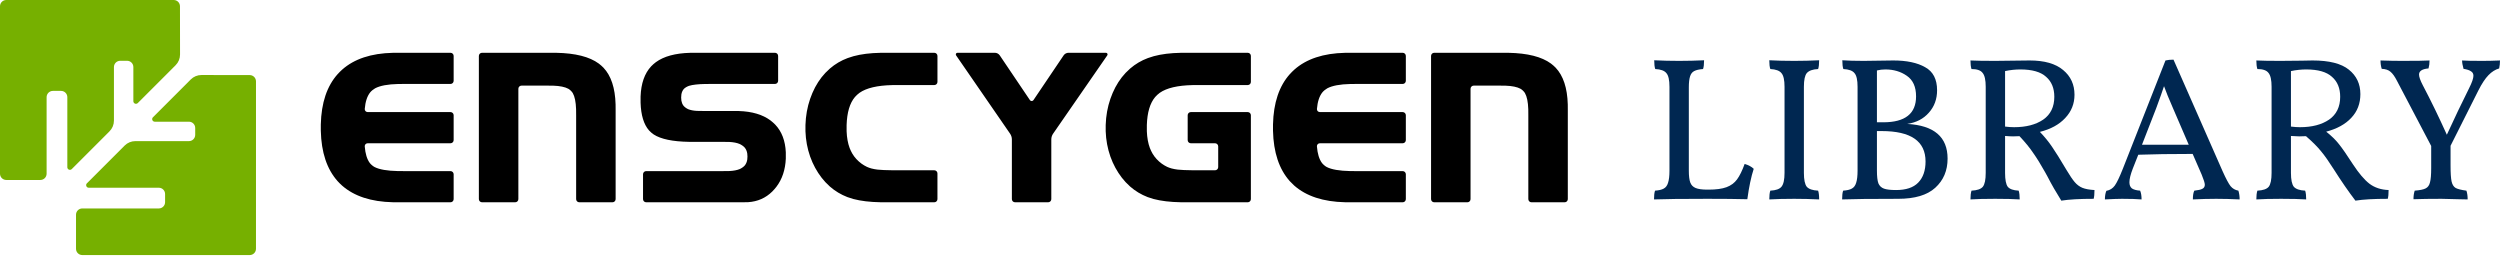
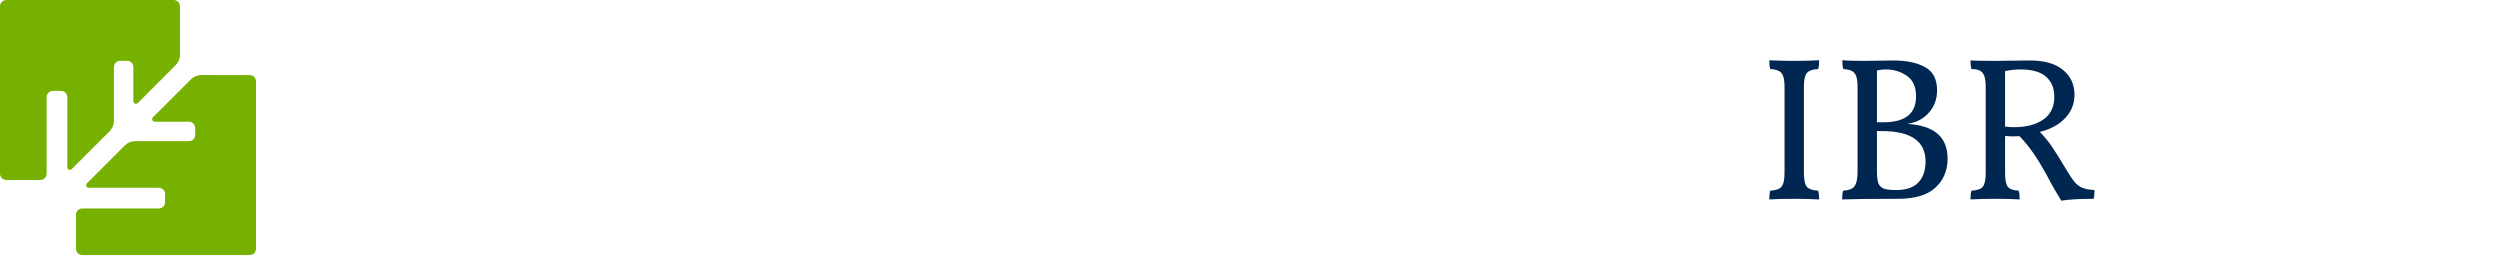
<svg xmlns="http://www.w3.org/2000/svg" width="461" height="48" viewBox="0 0 461 48" fill="none">
  <path d="M46.049 13.846L37.151 13.833C36.411 13.832 35.702 14.125 35.179 14.648L28.202 21.625C27.901 21.927 28.114 22.442 28.54 22.442H34.841C35.479 22.442 35.996 22.959 35.996 23.596V24.868C35.996 25.506 35.479 26.023 34.841 26.023H24.959C24.22 26.023 23.51 26.317 22.988 26.84L16.026 33.801C15.725 34.103 15.938 34.618 16.364 34.618H29.287C29.924 34.618 30.442 35.135 30.442 35.773V37.283C30.442 37.921 29.924 38.438 29.287 38.438H15.172C14.534 38.438 14.017 38.955 14.017 39.593V45.878C14.017 46.516 14.534 47.033 15.172 47.033H46.048C46.686 47.033 47.203 46.516 47.203 45.878L47.204 15.003C47.204 14.365 46.687 13.847 46.049 13.846Z" fill="#76B000" />
  <path d="M33.187 1.155L33.2 10.053C33.2 10.419 33.129 10.781 32.989 11.12C32.849 11.458 32.644 11.765 32.385 12.024L25.408 19.002C25.341 19.068 25.256 19.114 25.163 19.132C25.07 19.151 24.974 19.141 24.887 19.105C24.799 19.069 24.724 19.008 24.672 18.929C24.619 18.85 24.591 18.758 24.591 18.663V12.363C24.591 12.211 24.561 12.061 24.503 11.921C24.445 11.781 24.36 11.653 24.253 11.546C24.146 11.439 24.018 11.354 23.878 11.296C23.738 11.238 23.588 11.208 23.436 11.208H22.165C22.013 11.208 21.863 11.238 21.723 11.296C21.583 11.354 21.456 11.439 21.348 11.546C21.241 11.653 21.156 11.781 21.098 11.921C21.04 12.061 21.01 12.211 21.01 12.363V22.244C21.01 22.984 20.716 23.693 20.193 24.216L13.232 31.178C13.165 31.245 13.079 31.29 12.987 31.309C12.894 31.327 12.798 31.318 12.71 31.282C12.623 31.245 12.548 31.184 12.496 31.105C12.443 31.027 12.415 30.934 12.415 30.84V17.917C12.415 17.765 12.385 17.615 12.327 17.475C12.269 17.335 12.184 17.208 12.077 17.1C11.97 16.993 11.842 16.908 11.702 16.85C11.562 16.792 11.412 16.762 11.26 16.762H9.75C9.598 16.762 9.448 16.792 9.308 16.85C9.168 16.908 9.041 16.993 8.933 17.1C8.826 17.208 8.741 17.335 8.683 17.475C8.625 17.615 8.595 17.765 8.595 17.917V32.031C8.595 32.183 8.565 32.333 8.507 32.473C8.449 32.613 8.364 32.741 8.257 32.848C8.15 32.955 8.022 33.04 7.882 33.098C7.742 33.156 7.592 33.186 7.44 33.186H1.155C1.003 33.186 0.853 33.156 0.713 33.098C0.573 33.04 0.446 32.955 0.338 32.848C0.231 32.741 0.146 32.613 0.088 32.473C0.03 32.333 -3.89776e-07 32.183 0 32.031V1.155C3.70354e-07 0.849 0.122 0.555 0.338 0.339C0.555 0.122 0.849 0 1.155 0L32.03 1.39149e-10C32.337 -4.75006e-06 32.631 0.122 32.847 0.338C33.064 0.555 33.186 0.848 33.187 1.155Z" fill="#76B000" />
-   <path d="M72.446 9.739C68.443 9.829 65.328 10.861 63.1 12.836C62.86 13.048 62.492 13.414 62.278 13.652C60.289 15.864 59.248 18.963 59.157 22.95C59.15 23.269 59.15 23.788 59.157 24.108C59.248 28.094 60.28 31.192 62.254 33.404C62.467 33.643 62.835 34.009 63.076 34.22C65.305 36.18 68.428 37.205 72.446 37.294C72.766 37.301 73.284 37.3 73.605 37.3H83.074C83.227 37.3 83.375 37.239 83.484 37.131C83.592 37.022 83.653 36.875 83.653 36.721V32.132C83.653 31.978 83.592 31.831 83.484 31.722C83.375 31.613 83.227 31.552 83.074 31.552H74.55C74.23 31.552 73.711 31.553 73.391 31.547C71.392 31.507 69.949 31.257 69.063 30.796C68.779 30.649 68.379 30.309 68.188 30.053C67.674 29.365 67.364 28.346 67.258 26.995C67.233 26.676 67.485 26.417 67.805 26.417H83.074C83.227 26.417 83.375 26.356 83.484 26.247C83.592 26.139 83.653 25.991 83.653 25.837V21.247C83.653 21.093 83.592 20.946 83.484 20.837C83.375 20.729 83.227 20.668 83.074 20.668H67.805C67.485 20.668 67.233 20.408 67.259 20.089C67.372 18.738 67.711 17.714 68.276 17.018C68.477 16.77 68.884 16.439 69.165 16.288C70.078 15.798 71.504 15.531 73.442 15.487C73.762 15.48 74.281 15.481 74.601 15.481H83.074C83.227 15.481 83.375 15.42 83.484 15.311C83.592 15.203 83.653 15.055 83.653 14.902V10.312C83.653 10.159 83.592 10.011 83.484 9.902C83.375 9.794 83.227 9.733 83.074 9.733H73.605C73.284 9.733 72.766 9.732 72.446 9.739ZM88.303 10.312V36.721C88.303 36.875 88.364 37.022 88.473 37.131C88.582 37.239 88.729 37.3 88.882 37.3H95.006C95.16 37.3 95.307 37.239 95.416 37.131C95.525 37.022 95.586 36.875 95.586 36.721V16.367C95.586 16.213 95.647 16.066 95.755 15.957C95.864 15.849 96.011 15.788 96.165 15.788H100.857C101.177 15.788 101.696 15.786 102.016 15.798C103.253 15.842 104.181 16.032 104.8 16.369C105.08 16.522 105.462 16.889 105.62 17.165C105.983 17.8 106.186 18.792 106.23 20.14C106.241 20.459 106.24 20.978 106.24 21.298V36.721C106.24 36.875 106.301 37.022 106.409 37.131C106.518 37.239 106.665 37.3 106.819 37.3H112.943C113.096 37.3 113.244 37.239 113.352 37.131C113.461 37.022 113.522 36.875 113.522 36.721V20.404C113.522 20.084 113.522 19.566 113.514 19.246C113.431 16.223 112.686 13.969 111.281 12.484C111.061 12.252 110.671 11.909 110.413 11.72C108.702 10.463 106.091 9.803 102.579 9.738C102.259 9.732 101.74 9.733 101.42 9.733H88.883C88.729 9.733 88.582 9.794 88.473 9.902C88.365 10.011 88.303 10.159 88.303 10.312ZM127.268 9.74C124.531 9.81 122.421 10.385 120.941 11.465C120.682 11.653 120.292 11.997 120.073 12.231C118.862 13.528 118.212 15.38 118.123 17.788C118.111 18.108 118.112 18.627 118.123 18.947C118.196 21.243 118.713 22.941 119.672 24.04C119.883 24.281 120.277 24.623 120.545 24.797C121.865 25.653 124.038 26.106 127.065 26.157C127.385 26.162 127.904 26.161 128.224 26.161H133.35C133.67 26.161 134.189 26.159 134.508 26.176C135.269 26.217 135.895 26.341 136.385 26.548C136.68 26.673 137.118 26.966 137.322 27.212C137.565 27.503 137.722 27.863 137.793 28.293C137.846 28.608 137.846 29.131 137.793 29.447C137.722 29.876 137.565 30.236 137.323 30.527C137.118 30.772 136.678 31.064 136.383 31.185C135.898 31.382 135.273 31.5 134.508 31.538C134.189 31.555 133.67 31.552 133.35 31.552H119.154C119 31.552 118.852 31.613 118.744 31.722C118.635 31.831 118.574 31.978 118.574 32.132V36.721C118.574 36.875 118.635 37.022 118.744 37.131C118.852 37.239 119 37.301 119.154 37.301H136.799C137.119 37.301 137.638 37.303 137.958 37.282C139.712 37.166 141.193 36.512 142.399 35.321C142.626 35.097 142.969 34.706 143.163 34.451C144.233 33.046 144.814 31.31 144.904 29.244C144.918 28.924 144.918 28.405 144.903 28.085C144.806 25.947 144.156 24.247 142.957 22.985C142.736 22.754 142.347 22.409 142.091 22.217C140.644 21.131 138.687 20.55 136.22 20.473C135.9 20.462 135.382 20.464 135.062 20.464H129.629C129.309 20.464 128.79 20.466 128.47 20.447C127.856 20.409 127.342 20.308 126.929 20.145C126.632 20.027 126.199 19.723 126.013 19.465C125.831 19.212 125.709 18.912 125.647 18.562C125.592 18.247 125.592 17.723 125.647 17.408C125.718 17 125.868 16.666 126.098 16.405C126.309 16.166 126.775 15.913 127.081 15.82C127.733 15.622 128.725 15.511 130.056 15.486C130.376 15.48 130.895 15.481 131.215 15.481H142.907C143.061 15.481 143.208 15.42 143.317 15.312C143.425 15.203 143.486 15.056 143.486 14.902V10.312C143.486 10.159 143.425 10.011 143.317 9.903C143.208 9.794 143.061 9.733 142.907 9.733H128.429C128.109 9.733 127.591 9.732 127.271 9.74L127.268 9.74ZM162.399 9.738C160.465 9.772 158.799 9.979 157.402 10.359C157.093 10.443 156.598 10.601 156.299 10.712C155.089 11.163 154.001 11.805 153.034 12.639C152.791 12.847 152.417 13.207 152.197 13.44C151.218 14.48 150.422 15.714 149.808 17.142C149.682 17.436 149.495 17.92 149.39 18.222C148.867 19.737 148.579 21.347 148.526 23.052C148.516 23.372 148.516 23.891 148.526 24.211C148.581 25.828 148.868 27.378 149.387 28.862C149.493 29.164 149.685 29.646 149.816 29.938C150.44 31.326 151.235 32.543 152.201 33.589C152.418 33.824 152.789 34.187 153.03 34.398C153.982 35.231 155.055 35.877 156.249 36.339C156.547 36.454 157.041 36.613 157.351 36.695C158.742 37.063 160.425 37.263 162.398 37.296C162.718 37.301 163.237 37.301 163.557 37.301H172.285C172.439 37.301 172.586 37.24 172.695 37.131C172.803 37.022 172.865 36.875 172.865 36.721V31.978C172.865 31.824 172.803 31.677 172.695 31.568C172.586 31.46 172.439 31.399 172.285 31.399H165.703C165.383 31.399 164.864 31.399 164.544 31.396C163.382 31.387 162.471 31.346 161.813 31.276C161.495 31.241 160.984 31.149 160.676 31.063C160.39 30.983 160.119 30.886 159.864 30.771C159.572 30.64 159.127 30.371 158.869 30.182C158.164 29.667 157.598 29.051 157.17 28.333C157.006 28.058 156.783 27.588 156.671 27.289C156.346 26.417 156.16 25.391 156.115 24.211C156.103 23.892 156.103 23.372 156.115 23.053C156.187 20.738 156.698 19.017 157.647 17.892C157.853 17.647 158.238 17.296 158.5 17.112C159.772 16.223 161.787 15.749 164.546 15.691C164.866 15.685 165.385 15.685 165.705 15.685H172.287C172.441 15.685 172.588 15.624 172.697 15.516C172.806 15.407 172.867 15.26 172.867 15.106V10.313C172.867 10.159 172.806 10.012 172.697 9.903C172.588 9.794 172.441 9.733 172.287 9.733H163.559C163.239 9.733 162.72 9.733 162.4 9.738L162.399 9.738ZM176.302 10.21L186.26 24.653C186.474 24.963 186.589 25.332 186.589 25.709V36.721C186.589 36.875 186.65 37.022 186.758 37.131C186.867 37.239 187.015 37.3 187.168 37.3H193.281C193.435 37.3 193.582 37.239 193.691 37.131C193.8 37.022 193.861 36.875 193.861 36.721V25.709C193.861 25.332 193.976 24.963 194.19 24.653L204.183 10.209C204.215 10.164 204.233 10.11 204.237 10.055C204.24 10 204.228 9.945 204.203 9.896C204.177 9.846 204.138 9.805 204.091 9.777C204.044 9.748 203.989 9.733 203.934 9.733L197.035 9.733C196.856 9.733 196.681 9.777 196.523 9.86C196.366 9.944 196.231 10.065 196.131 10.213L190.567 18.462C190.532 18.515 190.483 18.558 190.427 18.588C190.37 18.618 190.307 18.634 190.243 18.634C190.179 18.634 190.116 18.618 190.06 18.588C190.003 18.558 189.955 18.515 189.919 18.462L184.356 10.213C184.256 10.065 184.121 9.944 183.964 9.86C183.806 9.777 183.631 9.733 183.452 9.733L176.553 9.733C176.498 9.733 176.443 9.748 176.396 9.777C176.348 9.805 176.309 9.847 176.284 9.896C176.258 9.945 176.246 10 176.249 10.055C176.253 10.111 176.271 10.164 176.302 10.21ZM217.763 9.738C215.829 9.772 214.163 9.979 212.766 10.359C212.457 10.443 211.962 10.601 211.663 10.712C210.453 11.163 209.366 11.805 208.399 12.639C208.156 12.847 207.782 13.207 207.562 13.44C206.583 14.48 205.787 15.714 205.173 17.142C205.047 17.436 204.86 17.92 204.755 18.222C204.232 19.737 203.943 21.347 203.89 23.052C203.88 23.372 203.88 23.891 203.89 24.211C203.945 25.828 204.233 27.378 204.752 28.862C204.858 29.164 205.05 29.646 205.181 29.938C205.805 31.326 206.6 32.543 207.566 33.589C207.783 33.824 208.154 34.187 208.395 34.398C209.347 35.231 210.42 35.877 211.614 36.339C211.912 36.454 212.406 36.613 212.716 36.695C214.107 37.063 215.789 37.263 217.762 37.296C218.082 37.301 218.601 37.301 218.921 37.301H230.082C230.235 37.301 230.383 37.24 230.491 37.131C230.6 37.022 230.661 36.875 230.661 36.721V31.978C230.661 31.592 230.661 31.206 230.661 30.819L230.661 21.247C230.661 21.094 230.6 20.946 230.491 20.838C230.383 20.729 230.235 20.668 230.082 20.668H219.587C219.433 20.668 219.286 20.729 219.177 20.838C219.069 20.946 219.008 21.094 219.008 21.247V25.838C219.008 25.991 219.069 26.139 219.177 26.247C219.286 26.356 219.433 26.417 219.587 26.417H224.058C224.211 26.417 224.359 26.478 224.467 26.587C224.576 26.695 224.637 26.843 224.637 26.997V30.819C224.637 30.973 224.576 31.12 224.467 31.229C224.359 31.338 224.211 31.399 224.058 31.399H221.068C220.748 31.399 220.229 31.399 219.909 31.396C218.747 31.387 217.836 31.346 217.178 31.276C216.86 31.241 216.349 31.149 216.041 31.063C215.754 30.983 215.483 30.886 215.228 30.771C214.936 30.64 214.491 30.371 214.233 30.182C213.528 29.667 212.962 29.051 212.534 28.333C212.37 28.058 212.147 27.588 212.035 27.289C211.71 26.417 211.524 25.391 211.479 24.211C211.467 23.892 211.467 23.372 211.479 23.053C211.551 20.738 212.062 19.017 213.012 17.891C213.218 17.647 213.603 17.296 213.865 17.112C215.137 16.223 217.152 15.749 219.911 15.691C220.231 15.685 220.75 15.685 221.07 15.685H230.084C230.237 15.685 230.385 15.624 230.493 15.516C230.602 15.407 230.663 15.26 230.663 15.106V10.313C230.663 10.159 230.602 10.012 230.493 9.903C230.385 9.794 230.237 9.733 230.084 9.733H218.923C218.603 9.733 218.084 9.733 217.764 9.738L217.763 9.738ZM248.028 9.739C244.026 9.829 240.911 10.861 238.683 12.836C238.444 13.049 238.075 13.414 237.861 13.652C235.872 15.864 234.832 18.963 234.741 22.95C234.734 23.27 234.734 23.789 234.741 24.108C234.831 28.094 235.864 31.193 237.837 33.405C238.05 33.643 238.419 34.009 238.659 34.221C240.888 36.181 244.011 37.205 248.028 37.294C248.348 37.301 248.867 37.301 249.187 37.301H258.657C258.811 37.301 258.958 37.24 259.067 37.131C259.176 37.022 259.237 36.875 259.237 36.721V32.132C259.237 31.978 259.176 31.831 259.067 31.722C258.958 31.614 258.811 31.553 258.657 31.553H250.132C249.812 31.553 249.293 31.553 248.973 31.547C246.974 31.507 245.532 31.257 244.645 30.796C244.362 30.649 243.962 30.309 243.771 30.053C243.256 29.365 242.947 28.346 242.84 26.995C242.815 26.677 243.068 26.417 243.388 26.417H258.657C258.811 26.417 258.958 26.356 259.067 26.247C259.176 26.139 259.237 25.991 259.237 25.838V21.247C259.237 21.094 259.176 20.946 259.067 20.838C258.958 20.729 258.811 20.668 258.657 20.668H243.388C243.068 20.668 242.815 20.409 242.842 20.09C242.955 18.738 243.293 17.714 243.858 17.018C244.06 16.77 244.466 16.439 244.748 16.288C245.661 15.798 247.087 15.531 249.025 15.488C249.345 15.48 249.864 15.481 250.184 15.481H258.657C258.811 15.481 258.958 15.42 259.067 15.312C259.176 15.203 259.237 15.056 259.237 14.902V10.312C259.237 10.159 259.176 10.011 259.067 9.903C258.958 9.794 258.811 9.733 258.657 9.733H249.187C248.867 9.733 248.348 9.732 248.028 9.739ZM263.887 10.312V36.721C263.887 36.875 263.948 37.022 264.056 37.131C264.165 37.24 264.312 37.301 264.466 37.301H270.589C270.742 37.301 270.89 37.24 270.998 37.131C271.107 37.022 271.168 36.875 271.168 36.721V16.367C271.168 16.214 271.229 16.066 271.338 15.958C271.446 15.849 271.594 15.788 271.747 15.788H276.44C276.76 15.788 277.278 15.786 277.598 15.798C278.836 15.842 279.765 16.032 280.384 16.37C280.664 16.522 281.045 16.889 281.203 17.166C281.566 17.8 281.77 18.792 281.814 20.14C281.824 20.46 281.823 20.979 281.823 21.299V36.721C281.823 36.875 281.884 37.022 281.993 37.131C282.101 37.24 282.249 37.301 282.402 37.301H288.525C288.679 37.301 288.826 37.24 288.935 37.131C289.043 37.022 289.104 36.875 289.104 36.721V20.405C289.104 20.085 289.104 19.566 289.097 19.246C289.014 16.224 288.27 13.97 286.865 12.485C286.645 12.252 286.254 11.909 285.997 11.72C284.285 10.463 281.673 9.803 278.161 9.738C277.841 9.732 277.322 9.733 277.002 9.733H264.466C264.313 9.733 264.165 9.794 264.057 9.903C263.948 10.011 263.887 10.159 263.887 10.312Z" fill="black" />
-   <path d="M315.067 34.968C316.46 34.968 317.561 34.818 318.372 34.517C319.182 34.216 319.828 33.739 320.309 33.087C320.79 32.435 321.259 31.481 321.714 30.227C322.449 30.453 323.006 30.754 323.386 31.13C322.905 32.61 322.512 34.479 322.208 36.737C320.233 36.686 317.776 36.661 314.839 36.661C310.179 36.661 306.899 36.699 305 36.774C305 36.047 305.063 35.508 305.19 35.156C305.899 35.106 306.431 34.981 306.785 34.78C307.165 34.579 307.431 34.228 307.583 33.727C307.76 33.2 307.849 32.447 307.849 31.469V16.004C307.849 14.75 307.659 13.91 307.279 13.483C306.925 13.032 306.241 12.781 305.228 12.731C305.101 12.38 305.038 11.84 305.038 11.113C306.507 11.188 308.039 11.226 309.634 11.226C311.179 11.226 312.711 11.188 314.231 11.113C314.231 11.84 314.168 12.38 314.041 12.731C313.332 12.781 312.787 12.906 312.408 13.107C312.053 13.283 311.8 13.609 311.648 14.085C311.496 14.562 311.42 15.239 311.42 16.117V31.469C311.42 32.447 311.509 33.175 311.686 33.651C311.863 34.128 312.192 34.467 312.673 34.667C313.155 34.868 313.876 34.968 314.839 34.968H315.067Z" fill="#002751" />
  <path d="M329.068 16.004C329.068 14.75 328.878 13.91 328.498 13.483C328.143 13.032 327.46 12.781 326.447 12.731C326.32 12.38 326.257 11.84 326.257 11.113C327.65 11.188 329.182 11.226 330.853 11.226C332.398 11.226 333.93 11.188 335.45 11.113C335.45 11.84 335.386 12.38 335.26 12.731C334.247 12.781 333.55 13.032 333.17 13.483C332.816 13.91 332.639 14.75 332.639 16.004V31.883C332.639 33.137 332.816 33.99 333.17 34.441C333.55 34.868 334.247 35.106 335.26 35.156C335.386 35.508 335.45 36.047 335.45 36.774C333.93 36.699 332.398 36.661 330.853 36.661C329.08 36.661 327.548 36.699 326.257 36.774C326.257 36.047 326.32 35.508 326.447 35.156C327.46 35.106 328.143 34.868 328.498 34.441C328.878 33.99 329.068 33.137 329.068 31.883V16.004Z" fill="#002751" />
  <path d="M351.69 22.852C356.654 23.128 359.135 25.261 359.135 29.249C359.135 31.456 358.376 33.25 356.856 34.63C355.362 35.984 353.083 36.661 350.018 36.661C345.029 36.661 341.585 36.699 339.686 36.774C339.686 36.047 339.749 35.508 339.876 35.156C340.585 35.106 341.117 34.981 341.471 34.78C341.851 34.579 342.117 34.228 342.269 33.727C342.446 33.2 342.535 32.447 342.535 31.469V16.004C342.535 14.75 342.345 13.91 341.965 13.483C341.611 13.032 340.927 12.781 339.914 12.731C339.787 12.38 339.724 11.84 339.724 11.113C340.737 11.188 342.054 11.226 343.675 11.226L346.41 11.188C347.017 11.163 347.916 11.15 349.107 11.15C351.589 11.15 353.551 11.564 354.995 12.392C356.464 13.195 357.198 14.612 357.198 16.644C357.198 18.274 356.692 19.654 355.679 20.783C354.691 21.912 353.361 22.602 351.69 22.852ZM353.323 17.773C353.323 16.017 352.754 14.75 351.614 13.973C350.5 13.195 349.183 12.806 347.663 12.806C347.106 12.806 346.587 12.869 346.106 12.994V22.551H347.283C351.31 22.551 353.323 20.959 353.323 17.773ZM349.639 35.043C351.462 35.043 352.817 34.592 353.703 33.689C354.615 32.761 355.071 31.456 355.071 29.776C355.071 26.038 352.374 24.169 346.979 24.169H346.106V31.469C346.106 32.522 346.194 33.3 346.372 33.802C346.574 34.278 346.916 34.604 347.397 34.78C347.878 34.956 348.626 35.043 349.639 35.043Z" fill="#002751" />
  <path d="M381.094 31.394C381.676 32.372 382.17 33.099 382.575 33.576C382.981 34.053 383.449 34.404 383.981 34.63C384.538 34.855 385.285 34.993 386.222 35.043C386.222 35.771 386.172 36.31 386.07 36.661C383.487 36.661 381.499 36.774 380.106 37C379.144 35.47 378.296 33.99 377.561 32.56L377.105 31.732C376.32 30.328 375.598 29.161 374.94 28.233C374.307 27.28 373.458 26.239 372.395 25.11L371.217 25.148C370.837 25.148 370.343 25.122 369.736 25.072V31.883C369.736 33.137 369.9 33.99 370.23 34.441C370.584 34.868 371.255 35.106 372.243 35.156C372.369 35.533 372.433 36.072 372.433 36.774C371.344 36.699 369.837 36.661 367.912 36.661C366.013 36.661 364.493 36.699 363.354 36.774C363.354 36.097 363.417 35.558 363.544 35.156C364.582 35.106 365.278 34.868 365.633 34.441C365.988 33.99 366.165 33.137 366.165 31.883V16.004C366.165 14.75 365.975 13.897 365.595 13.446C365.241 12.969 364.557 12.731 363.544 12.731C363.417 12.329 363.354 11.803 363.354 11.15C364.367 11.201 365.886 11.226 367.912 11.226C369.305 11.226 370.356 11.213 371.065 11.188L374.256 11.15C376.991 11.15 379.055 11.74 380.448 12.919C381.841 14.073 382.537 15.59 382.537 17.472C382.537 19.127 381.968 20.557 380.828 21.761C379.714 22.965 378.156 23.818 376.156 24.32C377.042 25.248 377.789 26.163 378.397 27.067C379.005 27.945 379.904 29.387 381.094 31.394ZM369.736 23.341C370.343 23.417 370.901 23.454 371.407 23.454C373.61 23.454 375.396 22.99 376.763 22.062C378.131 21.109 378.815 19.704 378.815 17.848C378.815 16.268 378.308 15.039 377.295 14.161C376.308 13.258 374.725 12.806 372.547 12.806C371.635 12.806 370.698 12.906 369.736 13.107V23.341Z" fill="#002751" />
-   <path d="M412.76 35.156C412.912 35.658 412.988 36.197 412.988 36.774C411.468 36.699 410.025 36.661 408.657 36.661C407.315 36.661 405.884 36.699 404.365 36.774C404.365 36.047 404.453 35.508 404.631 35.156C405.34 35.081 405.834 34.968 406.112 34.818C406.416 34.667 406.568 34.416 406.568 34.065C406.568 33.764 406.378 33.15 405.998 32.221L404.327 28.384C400.3 28.384 396.957 28.434 394.298 28.534L393.272 31.13C392.867 32.184 392.665 33.012 392.665 33.614C392.665 34.115 392.817 34.492 393.121 34.742C393.45 34.968 393.956 35.106 394.64 35.156C394.817 35.583 394.906 36.122 394.906 36.774C394.045 36.699 392.842 36.661 391.297 36.661C390.639 36.661 389.588 36.699 388.144 36.774C388.144 36.147 388.233 35.62 388.41 35.194C389.069 35.069 389.588 34.742 389.968 34.216C390.347 33.689 390.841 32.66 391.449 31.13L399.313 11.15C399.743 11.05 400.237 11 400.794 11L409.835 31.544C410.468 32.949 410.962 33.877 411.317 34.328C411.696 34.78 412.178 35.056 412.76 35.156ZM403.605 26.69L400.718 19.993C399.958 18.262 399.401 16.895 399.047 15.892C398.768 16.744 398.287 18.099 397.603 19.955L394.982 26.69H403.605Z" fill="#002751" />
-   <path d="M433.885 30.302C434.974 31.958 435.987 33.15 436.924 33.877C437.886 34.604 439.064 34.993 440.457 35.043C440.457 35.771 440.406 36.31 440.305 36.661C437.722 36.661 435.734 36.774 434.341 37C433.075 35.344 431.732 33.4 430.314 31.168C429.478 29.838 428.719 28.76 428.035 27.932C427.376 27.104 426.439 26.163 425.224 25.11L423.97 25.148C423.616 25.148 423.109 25.122 422.451 25.072V31.883C422.451 33.137 422.628 33.99 422.983 34.441C423.362 34.868 424.059 35.106 425.072 35.156C425.198 35.533 425.262 36.072 425.262 36.774C424.147 36.699 422.603 36.661 420.627 36.661C418.728 36.661 417.208 36.699 416.069 36.774C416.069 36.097 416.132 35.558 416.259 35.156C417.297 35.106 417.994 34.868 418.348 34.441C418.703 33.99 418.88 33.137 418.88 31.883V16.004C418.88 14.75 418.69 13.897 418.31 13.446C417.956 12.969 417.272 12.731 416.259 12.731C416.132 12.329 416.069 11.803 416.069 11.15C417.082 11.201 418.551 11.226 420.475 11.226L424.426 11.188C424.983 11.163 425.654 11.15 426.439 11.15C429.504 11.15 431.732 11.715 433.125 12.844C434.543 13.973 435.253 15.478 435.253 17.359C435.253 19.09 434.695 20.545 433.581 21.724C432.492 22.903 430.947 23.755 428.947 24.282C429.909 25.035 430.694 25.8 431.302 26.577C431.91 27.33 432.771 28.572 433.885 30.302ZM424.122 23.454C426.325 23.454 428.111 22.99 429.478 22.062C430.846 21.109 431.53 19.704 431.53 17.848C431.53 16.268 431.023 15.039 430.01 14.161C429.023 13.258 427.44 12.806 425.262 12.806C424.35 12.806 423.413 12.906 422.451 13.107V23.341C423.059 23.417 423.616 23.454 424.122 23.454Z" fill="#002751" />
-   <path d="M457.733 11.226C458.746 11.226 459.835 11.201 461 11.15C461 11.652 460.949 12.141 460.848 12.618C460.139 12.819 459.48 13.232 458.873 13.86C458.265 14.487 457.644 15.427 457.011 16.682L451.883 26.878V30.528C451.883 31.908 451.946 32.886 452.073 33.463C452.2 34.04 452.453 34.441 452.833 34.667C453.213 34.868 453.871 35.031 454.808 35.156C454.96 35.608 455.036 36.147 455.036 36.774L453.251 36.737C451.832 36.686 450.819 36.661 450.212 36.661C448.186 36.661 446.463 36.686 445.045 36.737C445.045 36.135 445.121 35.608 445.273 35.156C446.236 35.081 446.907 34.943 447.287 34.742C447.692 34.542 447.958 34.178 448.084 33.651C448.236 33.124 448.312 32.246 448.312 31.017V26.916L442.006 14.913C441.601 14.111 441.196 13.546 440.791 13.22C440.411 12.894 439.879 12.718 439.195 12.693C439.043 12.242 438.967 11.727 438.967 11.15C440.385 11.201 441.702 11.226 442.918 11.226C445.526 11.226 447.223 11.201 448.008 11.15C448.008 11.677 447.945 12.166 447.818 12.618C446.653 12.718 446.071 13.095 446.071 13.747C446.071 14.173 446.299 14.825 446.755 15.703C448.274 18.588 449.756 21.636 451.199 24.847C452.592 21.811 453.96 18.952 455.302 16.268C455.834 15.214 456.1 14.449 456.1 13.973C456.1 13.596 455.948 13.32 455.644 13.145C455.365 12.944 454.909 12.793 454.276 12.693C454.099 12.066 454.01 11.552 454.01 11.15C454.618 11.201 455.859 11.226 457.733 11.226Z" fill="#002751" />
</svg>